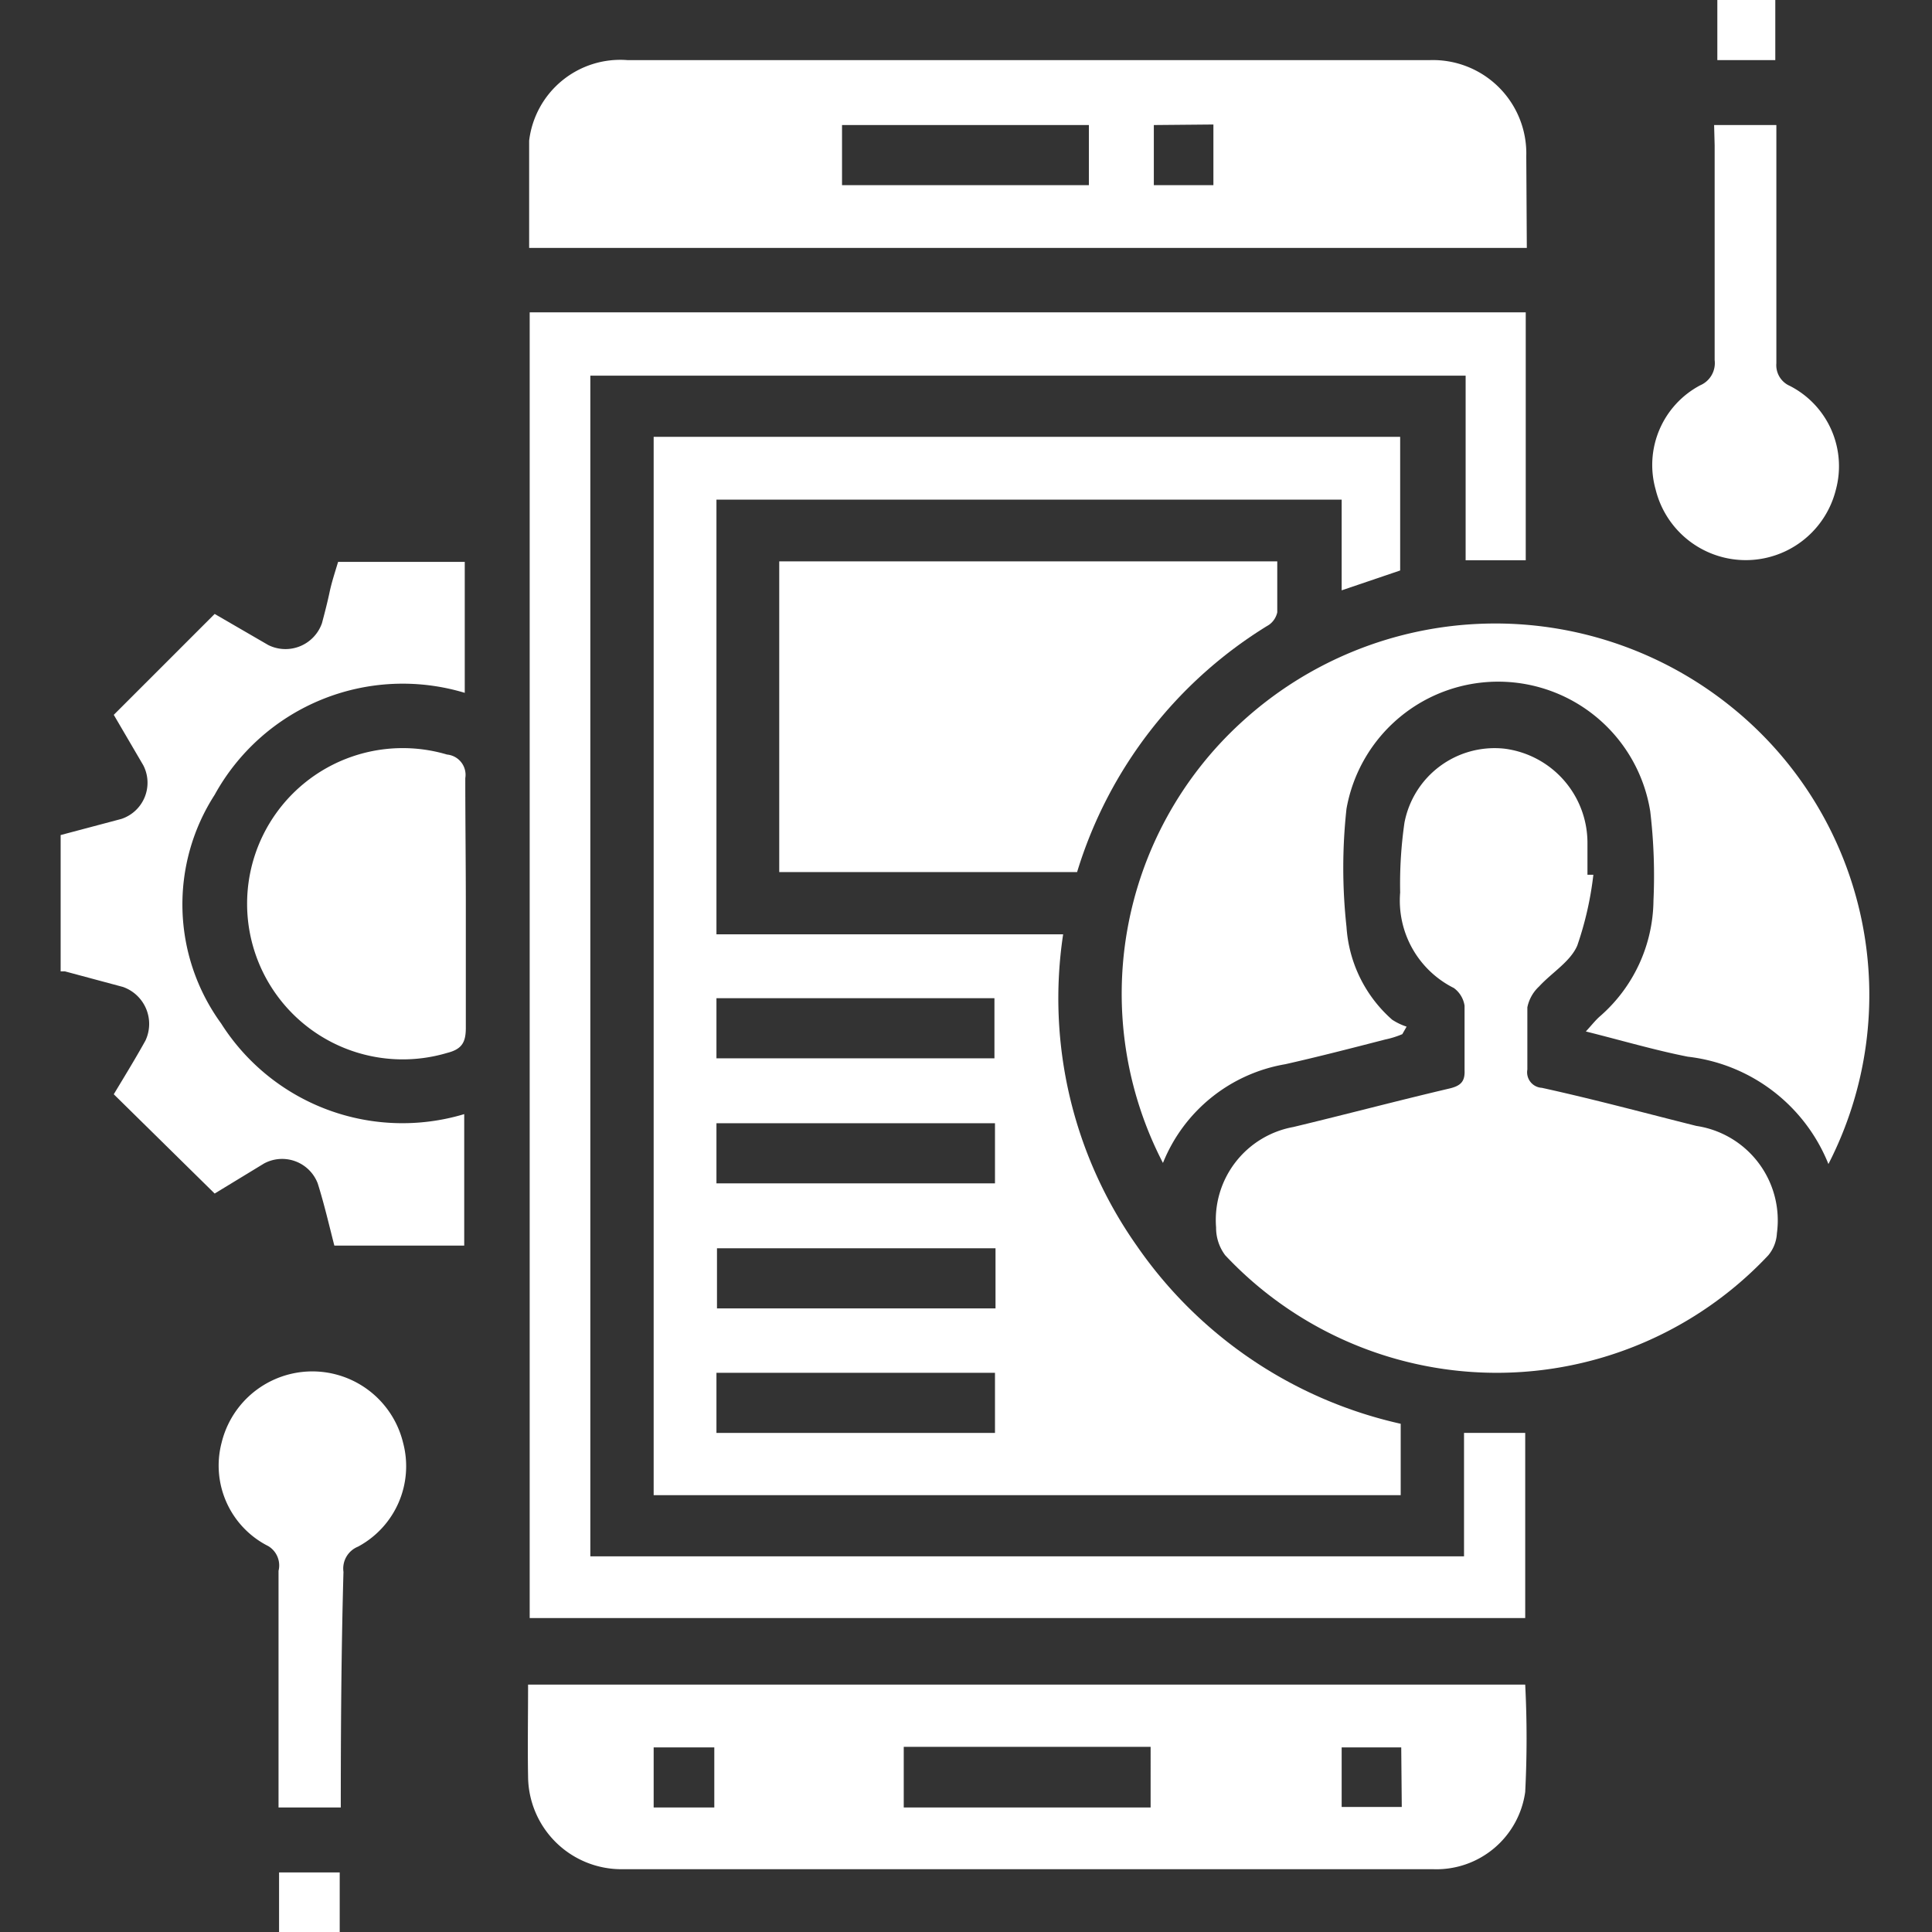
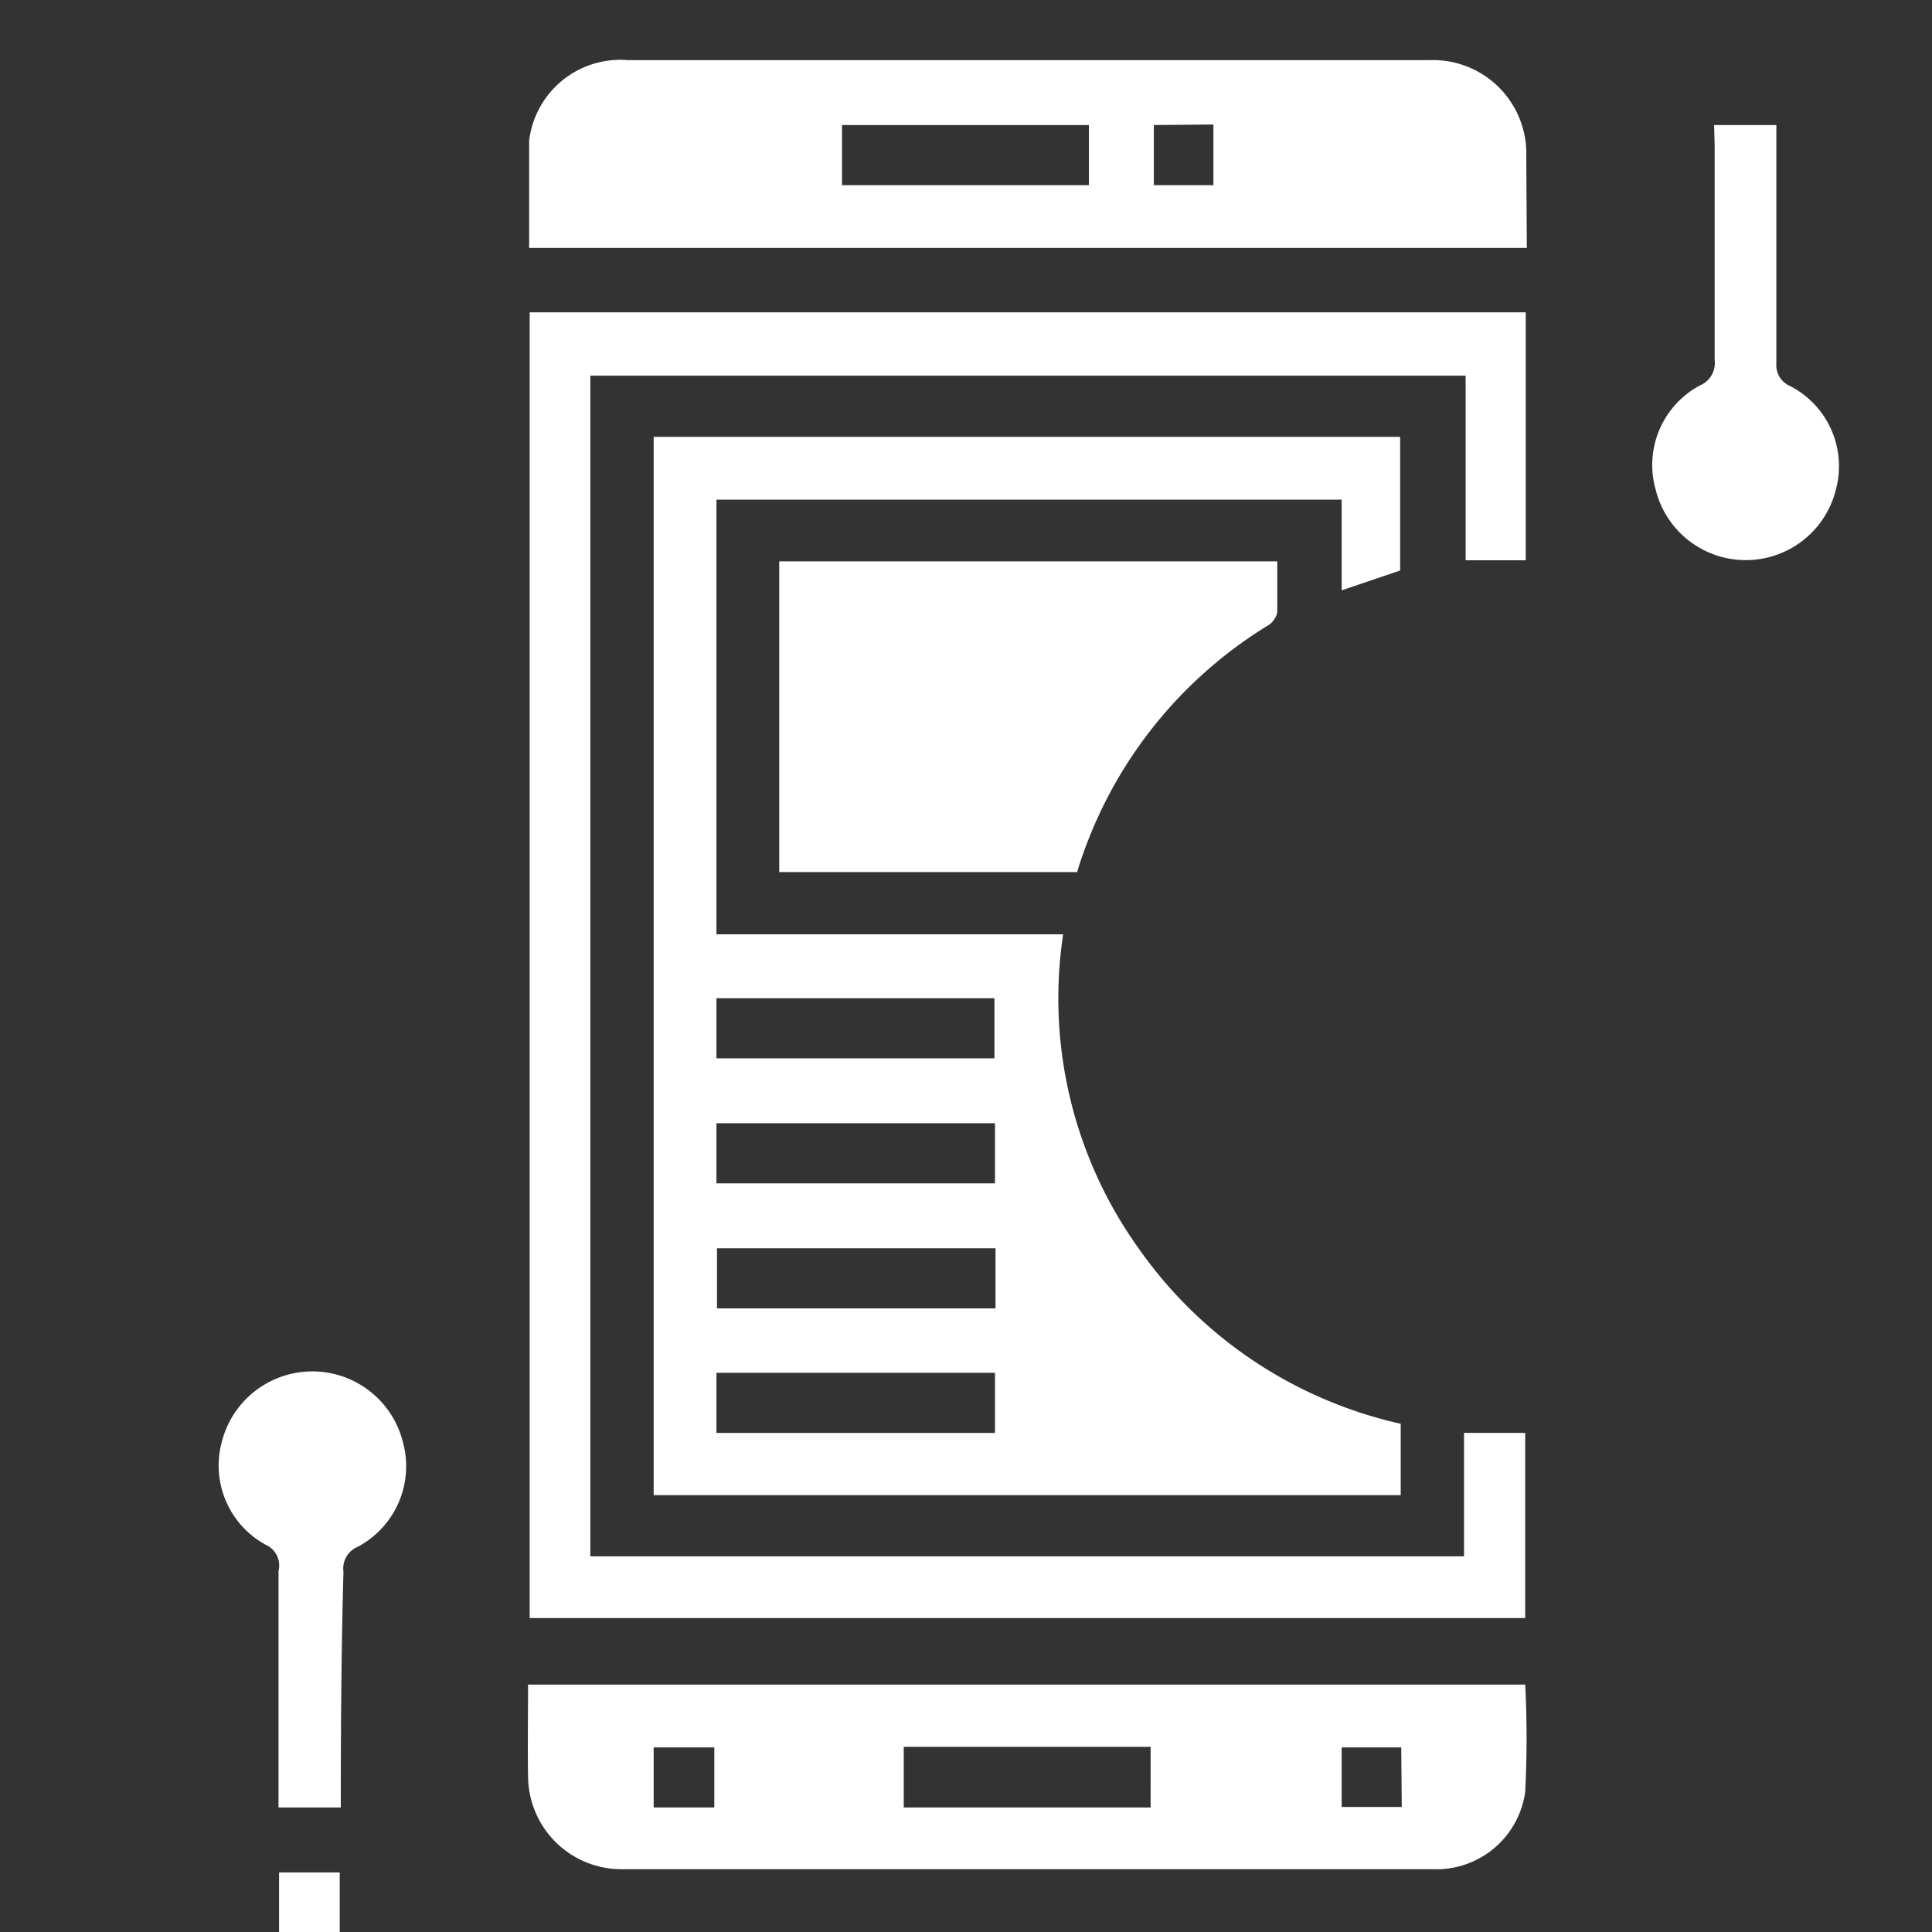
<svg xmlns="http://www.w3.org/2000/svg" id="Layer_1" data-name="Layer 1" viewBox="0 0 36 36">
  <rect x="0" y="0" width="36" height="36" fill="#333333" stroke="none" />
  <defs>
    <style>.cls-1{fill:#fff;}</style>
  </defs>
  <path class="cls-1" d="M12.18,27.86V8.14H26.09v2.49L25,11V9.31H13.35v8.1h6.46a8,8,0,0,0,1.37,5.8,8.13,8.13,0,0,0,4.92,3.32v1.33Zm1.17-8.14h5.18V18.6H13.35Zm0,1.21v1.12h5.19V20.93Zm5.2,2.33H13.36v1.12h5.19Zm-5.2,2.32V26.7h5.19V25.58Z" />
  <path class="cls-1" d="M11,29H27.28v-2.3h1.14v3.45H9.87V5.82H28.43v4.62H27.31V7H11Z" />
-   <path class="cls-1" d="M34.07,21.69a3.22,3.22,0,0,0-2.62-2c-.61-.12-1.22-.3-1.9-.47.11-.12.18-.21.26-.28a2.9,2.9,0,0,0,1-2.16,10.2,10.2,0,0,0-.06-1.66,2.87,2.87,0,0,0-5.66-.05,10.11,10.11,0,0,0,0,2.2A2.52,2.52,0,0,0,25.94,19a1.13,1.13,0,0,0,.27.13l-.08.14a1.7,1.7,0,0,1-.32.1c-.62.16-1.24.32-1.86.46a3,3,0,0,0-2.28,1.84,6.85,6.85,0,0,1,1.45-8.2,7,7,0,0,1,9.2-.25A6.89,6.89,0,0,1,34.07,21.69Z" />
-   <path class="cls-1" d="M29.69,16.3a6.2,6.2,0,0,1-.3,1.32c-.13.3-.47.5-.71.76a.73.73,0,0,0-.22.39c0,.38,0,.77,0,1.16a.29.29,0,0,0,.27.34c1,.22,1.92.47,2.88.71a1.78,1.78,0,0,1,1.5,2,.7.7,0,0,1-.16.41,6.94,6.94,0,0,1-10.12,0,.85.85,0,0,1-.17-.52A1.76,1.76,0,0,1,24.1,21c1-.24,1.94-.49,2.92-.72.2-.05.28-.13.27-.34,0-.4,0-.8,0-1.2a.5.5,0,0,0-.2-.33,1.82,1.82,0,0,1-1-1.78,8,8,0,0,1,.08-1.3,1.71,1.71,0,0,1,1.86-1.38,1.77,1.77,0,0,1,1.55,1.77v.58Z" />
  <path class="cls-1" d="M28.45,4.62H9.86c0-.67,0-1.32,0-2a1.71,1.71,0,0,1,1.83-1.5c4.37,0,8.74,0,13.11,0,.61,0,1.23,0,1.85,0a1.74,1.74,0,0,1,1.79,1.79ZM20.29,2.33h-4.6V3.45h4.6Zm1.21,0V3.45h1.11V2.32Z" />
  <path class="cls-1" d="M9.84,31.39H28.42a19.62,19.62,0,0,1,0,2,1.67,1.67,0,0,1-1.71,1.44H11.59a1.74,1.74,0,0,1-1.75-1.73C9.83,32.56,9.84,32,9.84,31.39Zm11.6,2.29V32.55h-4.6v1.13Zm-9.26,0h1.13V32.56H12.18Zm13.93-1.12H25v1.11h1.12Z" />
-   <path class="cls-1" d="M14.52,10.46H23.8c0,.33,0,.64,0,.95a.39.39,0,0,1-.15.23,8.18,8.18,0,0,0-3.58,4.61H14.52Z" />
-   <path class="cls-1" d="M6.23,23.21c-.1-.39-.19-.78-.31-1.16a.71.71,0,0,0-1-.37L4,22.24,2.12,20.39c.18-.3.39-.64.59-1a.73.73,0,0,0-.42-1l-1.08-.29s0,0-.08,0V15.56l1.13-.3a.71.71,0,0,0,.41-1l-.55-.94L4,11.44l1,.58a.72.72,0,0,0,1-.41c.05-.19.1-.38.14-.57s.1-.37.16-.57H8.66v2.44A4,4,0,0,0,4,14.81a3.77,3.77,0,0,0,.12,4.26,4,4,0,0,0,4.53,1.69v2.45Z" />
-   <path class="cls-1" d="M8.68,16.86c0,.76,0,1.52,0,2.29,0,.27-.07.4-.35.47a2.9,2.9,0,1,1,0-5.56.38.38,0,0,1,.34.44C8.67,15.29,8.68,16.07,8.68,16.86Z" />
+   <path class="cls-1" d="M14.52,10.46H23.8c0,.33,0,.64,0,.95a.39.39,0,0,1-.15.23,8.18,8.18,0,0,0-3.58,4.61H14.52" />
  <path class="cls-1" d="M6.35,33.68H5.19V29.27A.42.42,0,0,0,5,28.81a1.68,1.68,0,0,1-.87-1.93,1.74,1.74,0,0,1,3.38,0,1.7,1.7,0,0,1-.84,1.94.44.44,0,0,0-.27.47C6.36,30.73,6.35,32.19,6.35,33.68Z" />
  <path class="cls-1" d="M31.94,2.33H33.1v.38c0,1.35,0,2.71,0,4.06a.42.42,0,0,0,.25.42,1.68,1.68,0,0,1,.86,1.93,1.73,1.73,0,0,1-3.36,0,1.68,1.68,0,0,1,.83-1.94.45.45,0,0,0,.27-.47c0-1.34,0-2.67,0-4Z" />
-   <path class="cls-1" d="M33.08,0V1.12H32V0Z" />
  <path class="cls-1" d="M5.2,36V34.89H6.33V36Z" />
</svg>